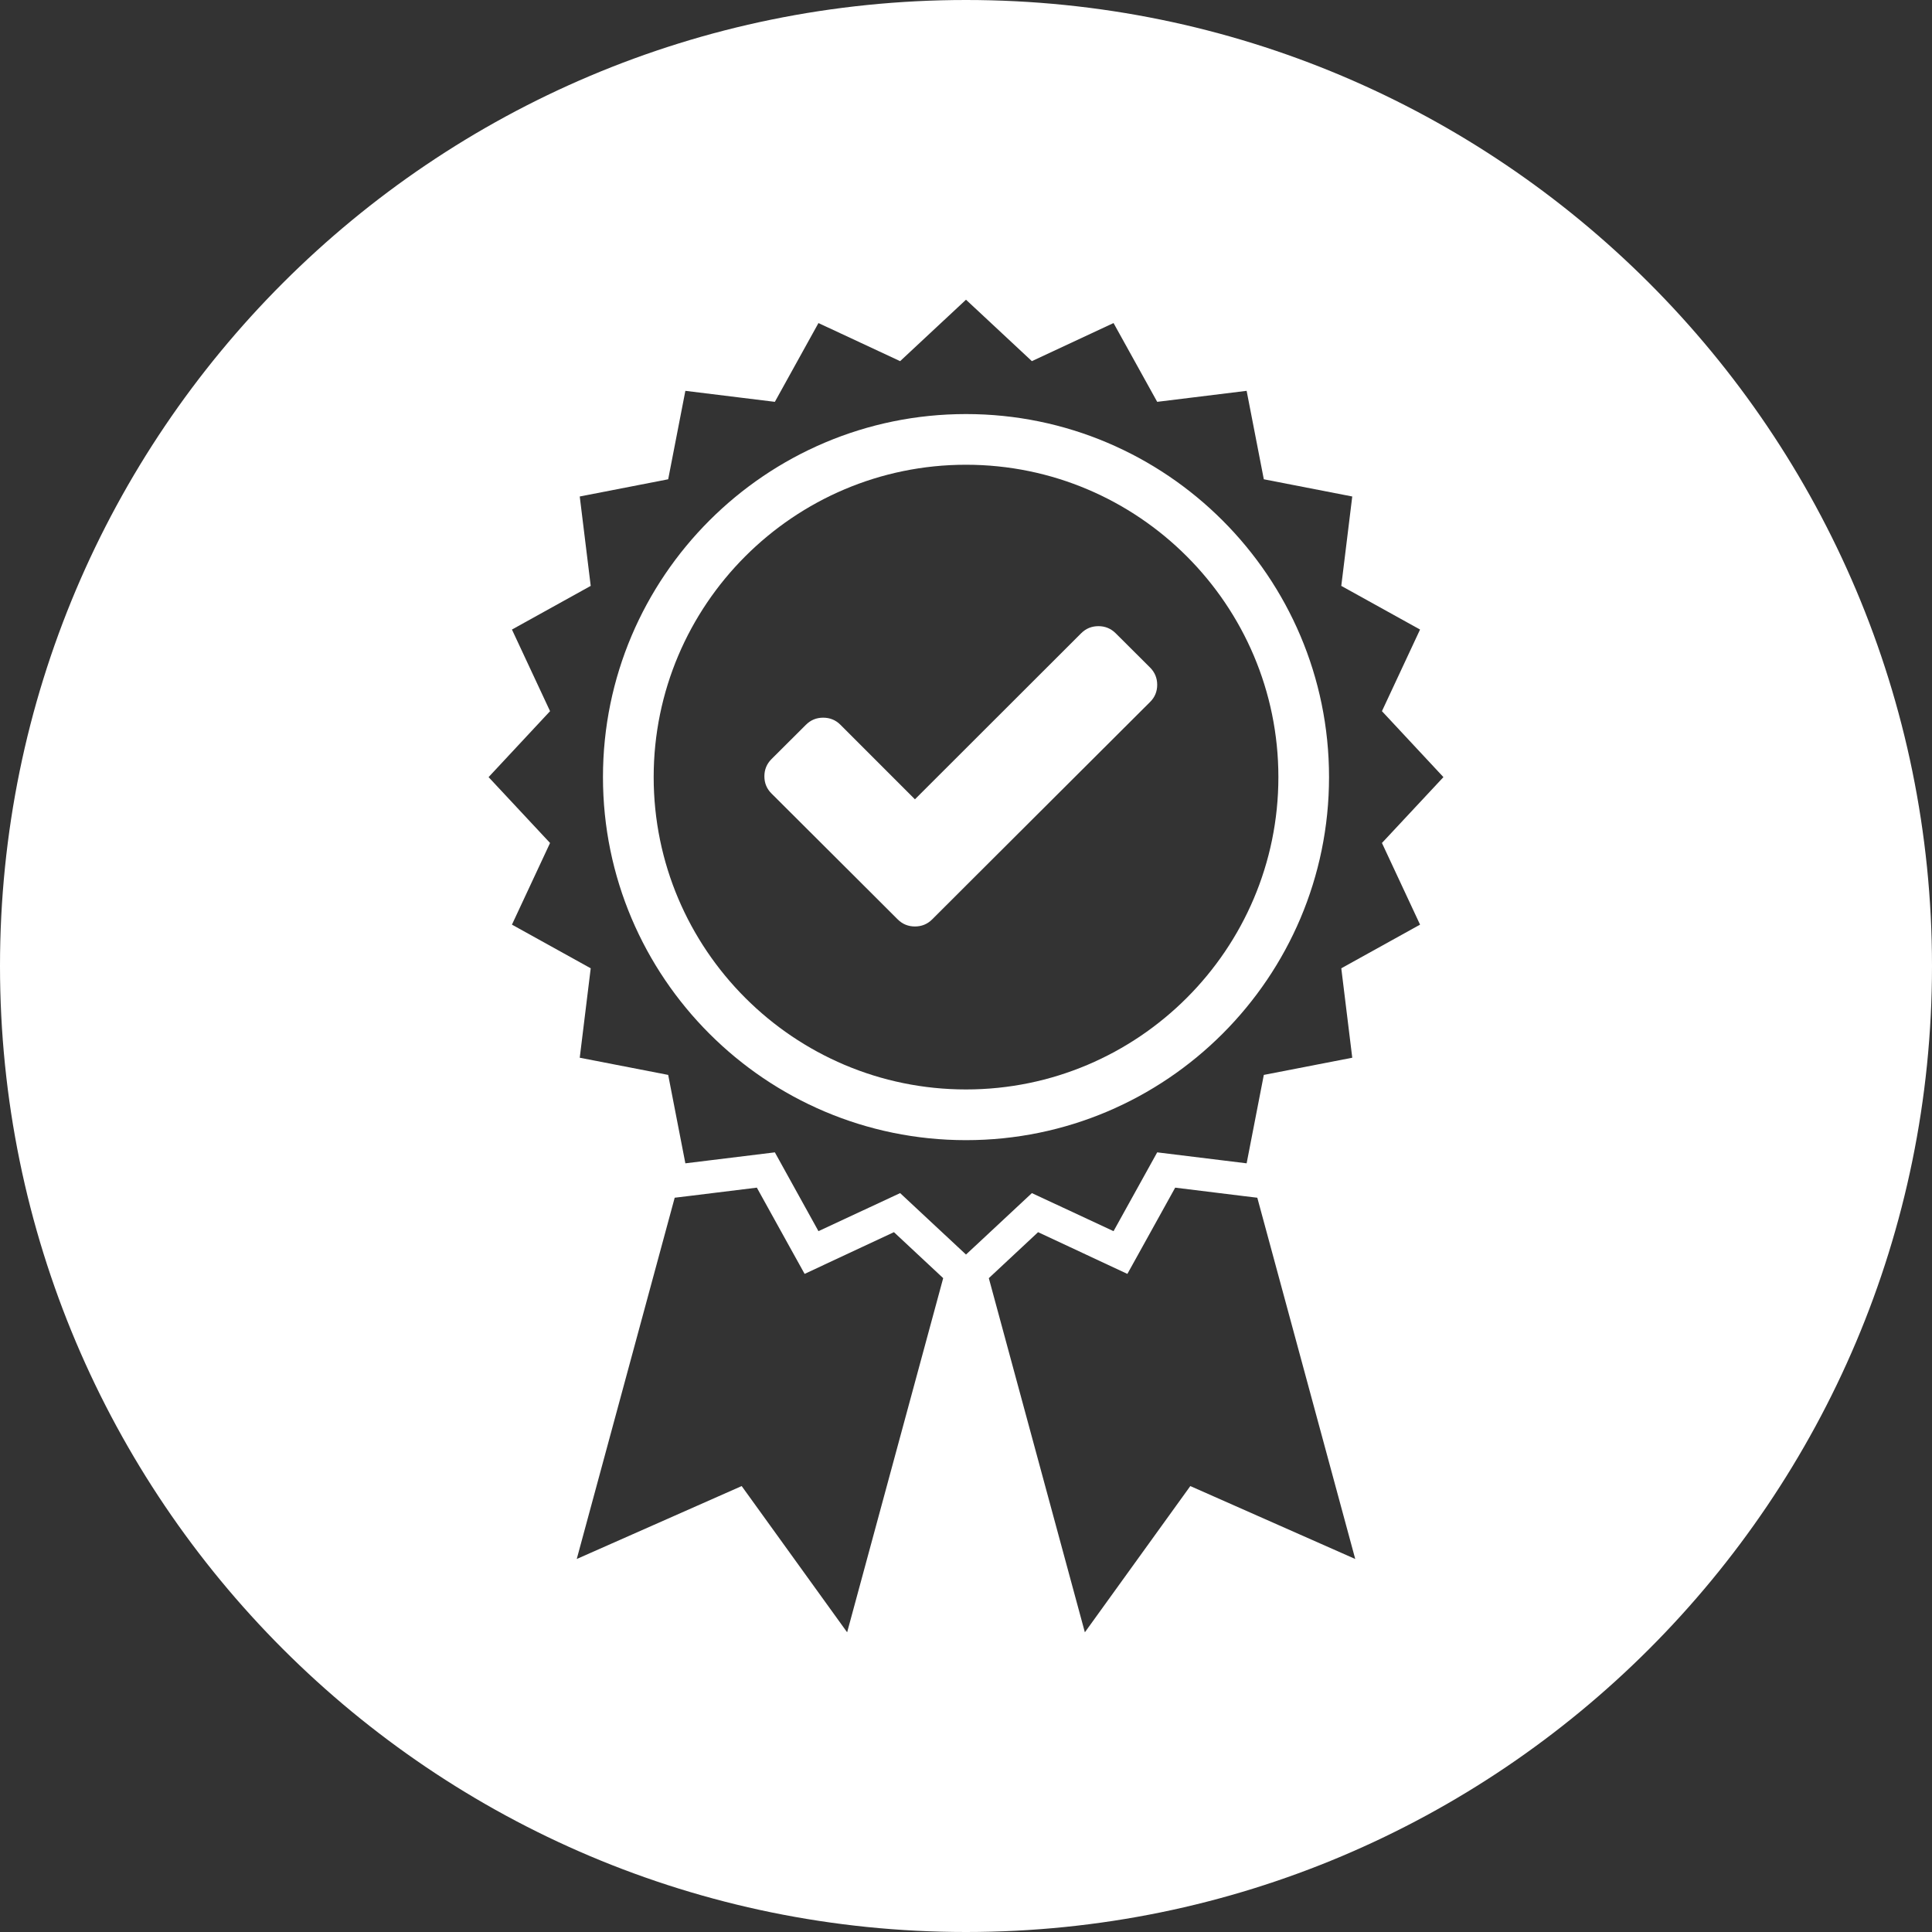
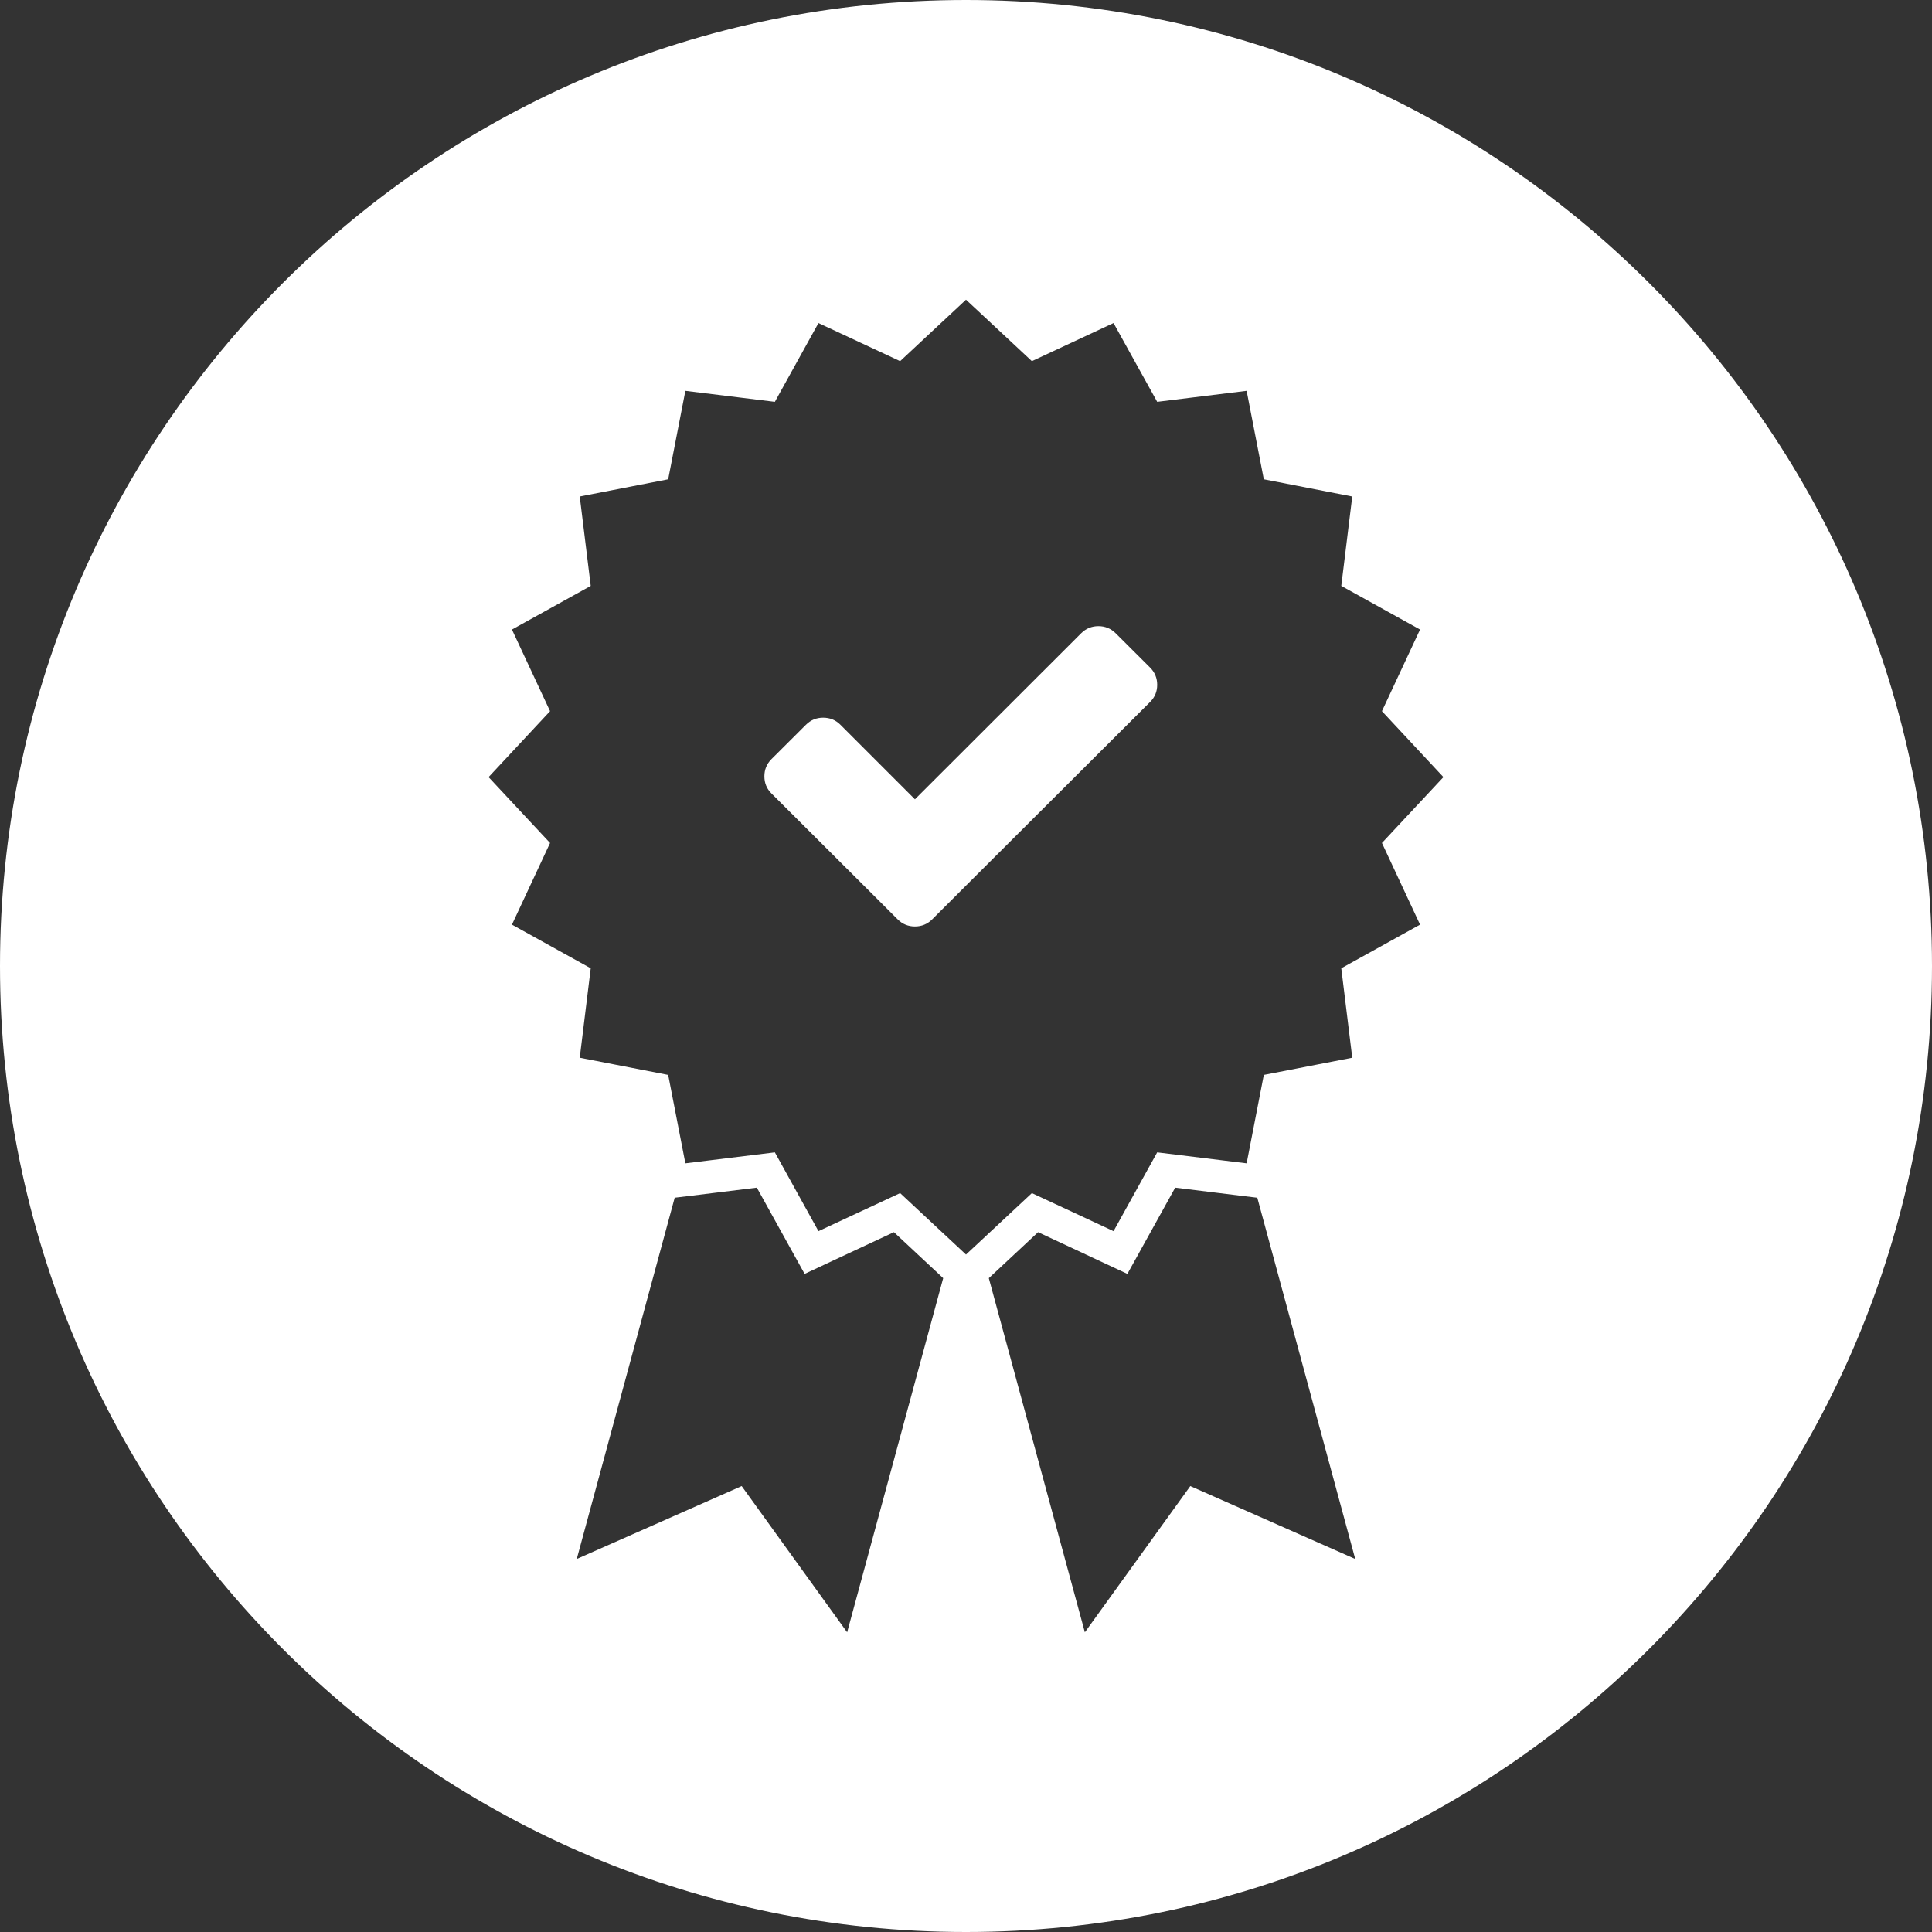
<svg xmlns="http://www.w3.org/2000/svg" version="1.1" id="Ebene_1" x="0px" y="0px" width="300px" height="300px" viewBox="0 0 300 300" enable-background="new 0 0 300 300" xml:space="preserve">
  <rect x="0" y="0" width="300" height="300" fill="#333333" stroke="none" />
  <g>
    <path fill="#FFFFFF" d="M173.239,98.33c-0.739-0.73-1.627-1.1-2.673-1.1c-1.055,0-1.951,0.37-2.682,1.1l-25.813,25.786   l-11.57-11.575c-0.735-0.734-1.627-1.1-2.682-1.1c-1.041,0-1.938,0.365-2.672,1.1l-5.35,5.332   c-0.739,0.739-1.104,1.632-1.104,2.673c0,1.05,0.365,1.938,1.104,2.668l14.247,14.207l5.35,5.341c0.735,0.734,1.632,1.1,2.677,1.1   c1.046,0,1.938-0.365,2.677-1.1l5.346-5.341l28.494-28.423c0.73-0.721,1.101-1.609,1.101-2.664c0-1.042-0.37-1.938-1.101-2.673   L173.239,98.33z" />
-     <path fill="#FFFFFF" d="M150,64.295c-31.086,0-56.372,25.286-56.372,56.372c0,31.091,25.285,56.376,56.372,56.376   c31.091,0,56.372-25.285,56.372-56.376C206.372,89.581,181.091,64.295,150,64.295z M150,169.169   c-26.741,0-48.498-21.756-48.498-48.502c0-26.741,21.756-48.502,48.498-48.502c26.746,0,48.507,21.761,48.507,48.502   C198.507,147.413,176.746,169.169,150,169.169z" />
    <path fill="#FFFFFF" d="M150,0C67.157,0,0,67.158,0,150c0,82.843,67.157,150,150,150s150-67.157,150-150   C300,67.158,232.843,0,150,0z M131.543,253.463l-16.375-22.707l-25.61,11.322l15.208-56.097l2.281-0.275l10.475-1.289l5.111,9.231   l2.308,4.16l4.304-2.011l9.564-4.467l7.649,7.14L131.543,253.463z M184.832,230.756l-16.375,22.707l-14.914-54.992l7.648-7.14   l9.564,4.467l4.305,2.011l2.308-4.16l5.115-9.231l10.471,1.289l2.28,0.275l15.207,56.097L184.832,230.756z M220.506,143.577   l-12.232,6.779l1.704,13.887l-13.733,2.668l-2.668,13.729l-13.887-1.704l-6.779,12.237l-12.679-5.909L150,194.807l-10.227-9.542   l-12.683,5.909l-6.77-12.237l-13.896,1.704l-2.668-13.729l-13.733-2.668l1.704-13.887l-12.232-6.779l5.918-12.679l-9.546-10.227   l9.546-10.241l-5.918-12.674l12.232-6.779l-1.704-13.882l13.733-2.673l2.668-13.733l13.896,1.708l6.77-12.232l12.683,5.914   L150,46.537l10.231,9.542l12.679-5.914l6.779,12.232l13.887-1.708l2.668,13.733l13.733,2.673l-1.704,13.882l12.232,6.779   l-5.918,12.674l9.547,10.241l-9.547,10.227L220.506,143.577z" />
  </g>
</svg>